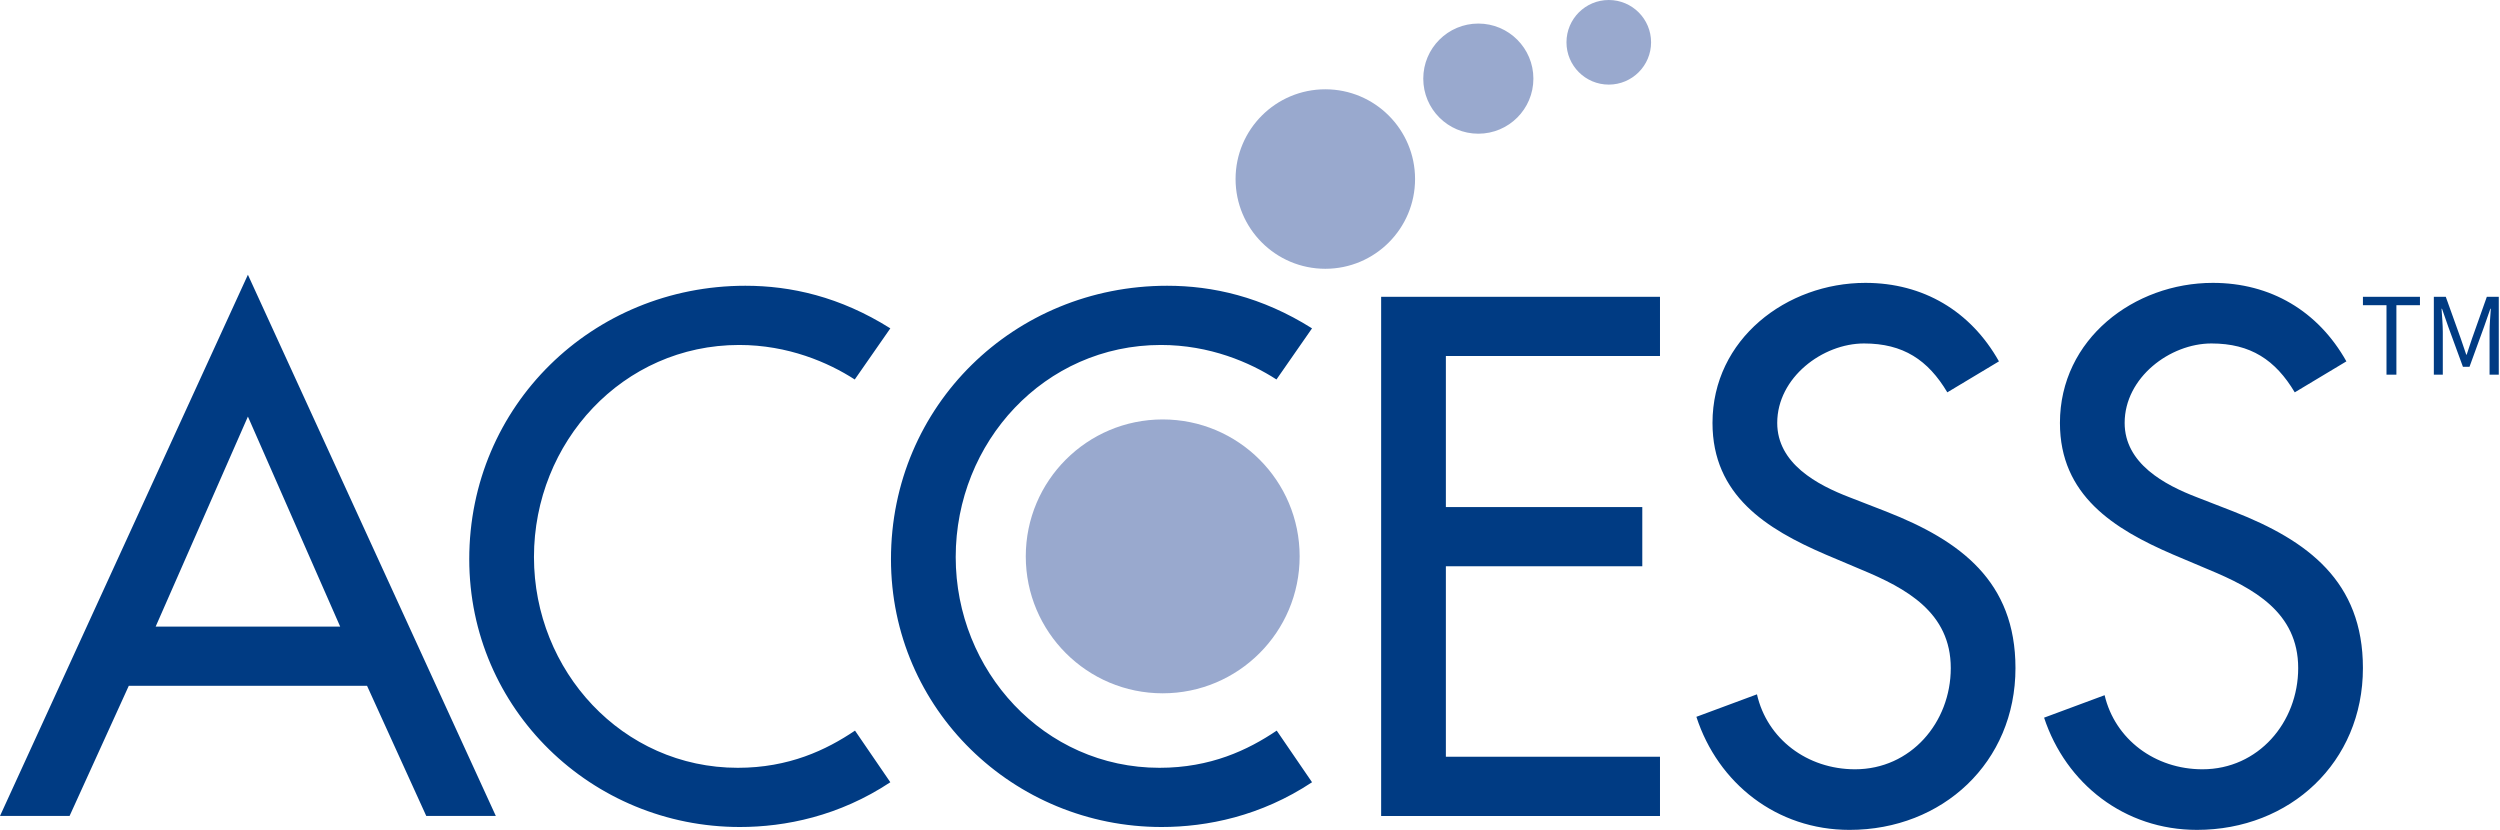
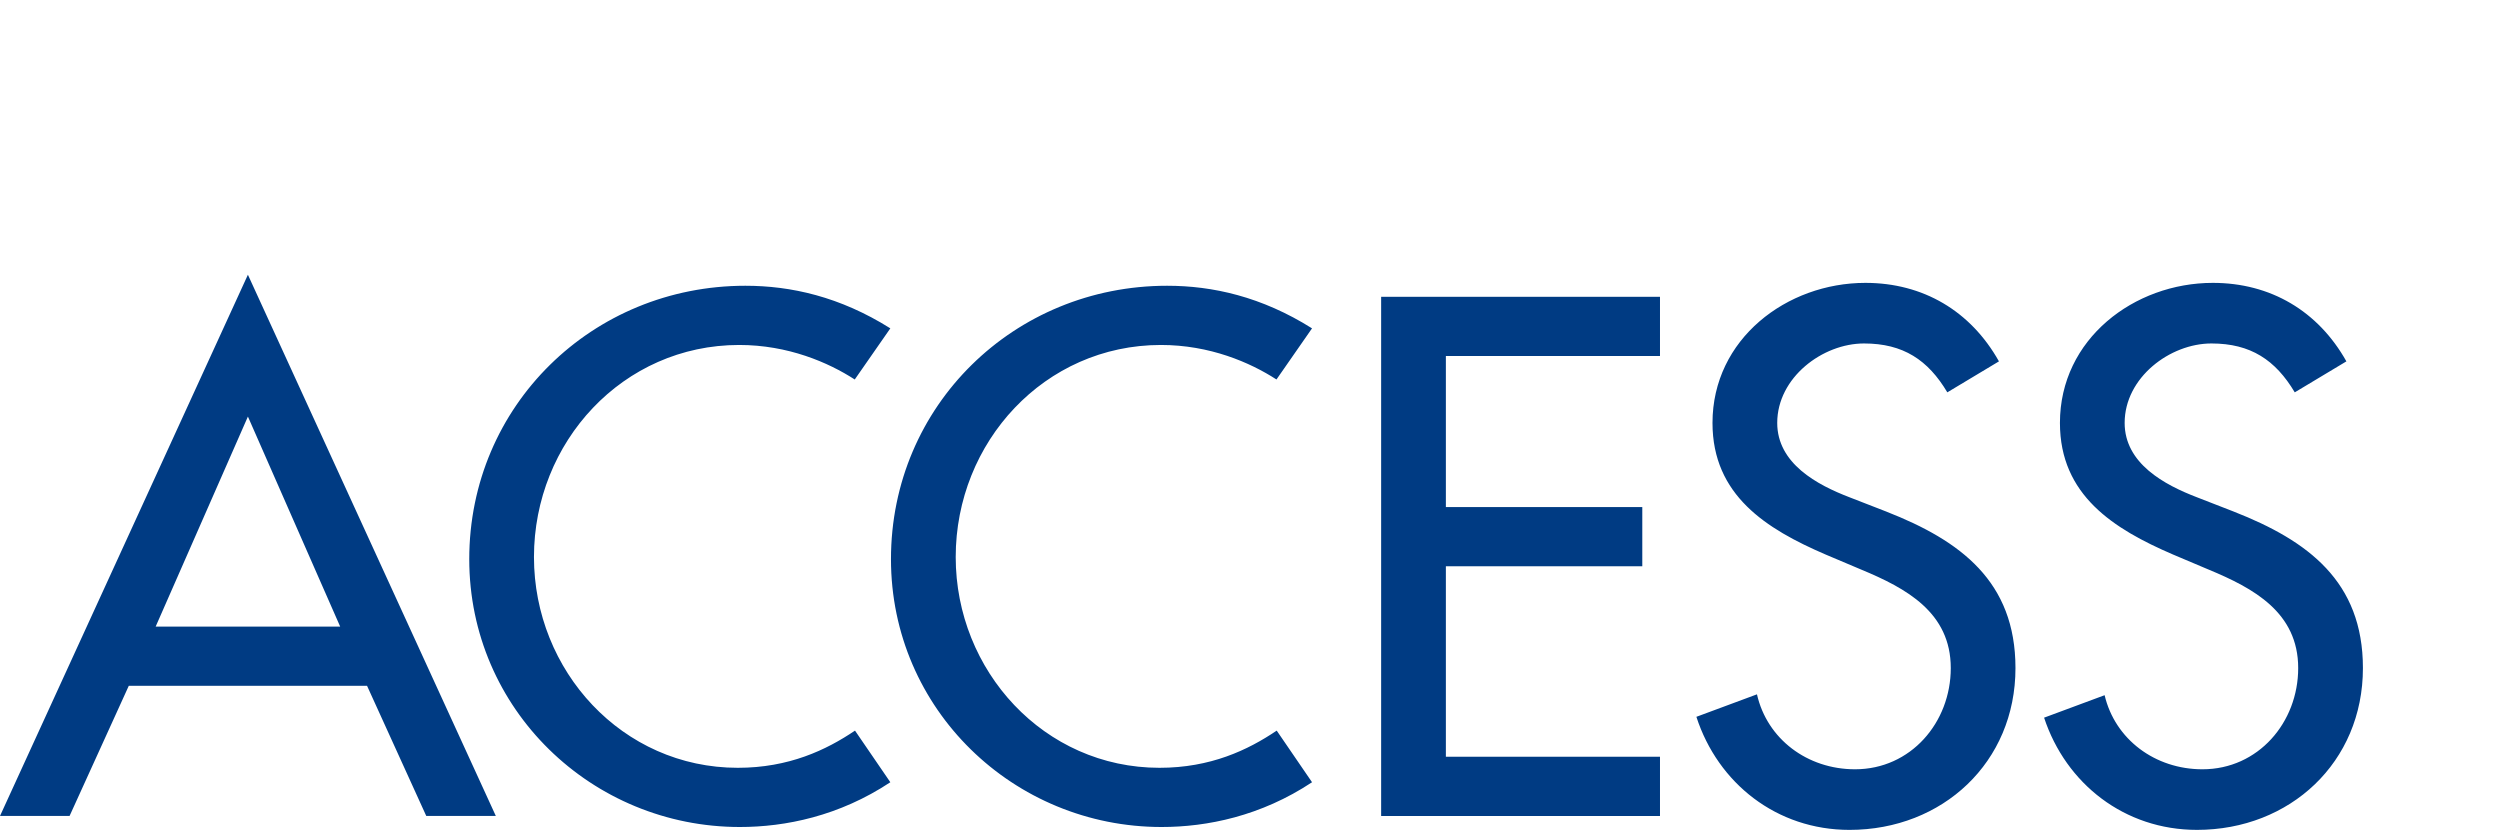
<svg xmlns="http://www.w3.org/2000/svg" id="_レイヤー_1" version="1.1" viewBox="0 0 241 80">
  <defs>
    <style>
      .st0 {
        fill: none;
      }

      .st1 {
        fill: #003b83;
      }

      .st2 {
        fill: #99a9ce;
      }
    </style>
  </defs>
-   <rect class="st0" width="241" height="80" />
  <g id="_ロゴ">
    <path class="st1" d="M12.414,66.114l-5.708,12.545H0L23.898,26.485l23.9,52.174h-6.706l-5.708-12.545H12.414ZM23.898,40.158l-8.894,20.248h17.79l-8.895-20.248ZM82.398,36.583c-2.546-1.645-6.428-3.328-11.14-3.328-11.221,0-19.784,9.36-19.784,20.445,0,10.954,8.497,20.316,19.651,20.316,4.912,0,8.518-1.709,11.297-3.585l3.406,4.977c-4.931,3.265-10.123,4.315-14.506,4.315-14.27,0-26.086-11.351-26.086-25.822,0-14.803,11.882-26.354,26.618-26.354,4.379,0,9.111,1.048,13.974,4.106l-3.43,4.93 0.0 0h0ZM123.053,36.583c-2.546-1.645-6.428-3.328-11.141-3.328-11.218,0-19.782,9.36-19.782,20.445,0,10.954,8.497,20.316,19.648,20.316,4.913,0,8.519-1.709,11.297-3.585l3.406,4.977c-4.928,3.265-10.122,4.315-14.504,4.315-14.273,0-26.087-11.351-26.087-25.822,0-14.803,11.881-26.354,26.619-26.354,4.381,0,9.112,1.048,13.971,4.106l-3.429,4.93v0h0ZM181.881,49.332l-3.587-1.394c-3.118-1.194-6.969-3.252-6.969-7.169,0-4.381,4.382-7.659,8.365-7.659,3.784,0,6.173,1.593,8.032,4.712l4.977-2.986c-2.723-4.847-7.301-7.567-12.876-7.567-7.57,0-14.738,5.401-14.738,13.5,0,6.969,5.179,10.222,10.887,12.68l3.452,1.46c4.315,1.792,8.631,4.115,8.631,9.493,0,5.242-3.852,9.757-9.229,9.757-4.607,0-8.479-2.925-9.454-7.226l-5.84,2.168c2.082,6.418,7.748,10.9,14.761,10.9,8.962,0,15.999-6.503,15.999-15.598,0-8.364-5.311-12.281-12.412-15.07l-0.0 0s0.0 0.0 0.0 0ZM133.142,28.611h26.881v5.708h-20.641v14.563h18.935v5.709h-18.935v18.361h20.641v5.707h-26.881V28.611ZM215.372,49.332l-3.585-1.394c-3.119-1.194-6.971-3.252-6.971-7.169,0-4.381,4.382-7.659,8.365-7.659,3.783,0,6.175,1.593,8.034,4.712l4.977-2.986c-2.721-4.847-7.3-7.567-12.877-7.567-7.569,0-14.737,5.401-14.737,13.5,0,6.969,5.178,10.222,10.885,12.68l3.452,1.46c4.316,1.792,8.631,4.115,8.631,9.493,0,5.242-3.851,9.757-9.228,9.757-4.574,0-8.429-2.886-9.433-7.142l-5.834,2.166c2.105,6.372,7.753,10.817,14.734,10.817,8.964,0,16.001-6.503,16.001-15.598,0-8.364-5.312-12.281-12.416-15.07l-0.0 0s0.0 0.0 0.0 0Z" />
-     <path class="st2" d="M125.286,53.635c0,7.289-5.911,13.2-13.201,13.2-7.289,0-13.2-5.911-13.2-13.2,0-7.292,5.911-13.201,13.2-13.201,7.291,0,13.201,5.909,13.201,13.201ZM127.76,8.608c-4.779,0-8.651,3.874-8.651,8.652,0,4.777,3.873,8.651,8.651,8.651,4.776,0,8.652-3.874,8.652-8.651,0-4.778-3.876-8.652-8.652-8.652ZM142.511,2.271c-2.932,0-5.308,2.377-5.308,5.31,0,2.931,2.376,5.308,5.308,5.308,2.931,0,5.308-2.377,5.308-5.308,0-2.932-2.377-5.31-5.308-5.31h0ZM155.086 0c-2.252,0-4.078,1.826-4.078,4.078,0,2.252,1.826,4.078,4.078,4.078,2.251,0,4.078-1.826,4.078-4.078,0-2.252-1.827-4.078-4.078-4.078h0Z" />
-     <path id="TM" class="st1" d="M230.058,29.419h-2.271v-.809h5.497v.809h-2.271v6.699h-.955v-6.699s0,0,0,0ZM234.623,28.611h1.15l1.439,4.011c.18.513.352,1.043.533,1.565h.045c.181-.522.338-1.052.519-1.565l1.422-4.011h1.151v7.507h-.888v-4.133c0-.654.073-1.556.121-2.22h-.045l-.596,1.712-1.414,3.883h-.633l-1.421-3.883-.595-1.712h-.045c.048.664.121,1.566.121,2.22v4.133h-.864v-7.507s-0,0-0,0Z" />
  </g>
</svg>